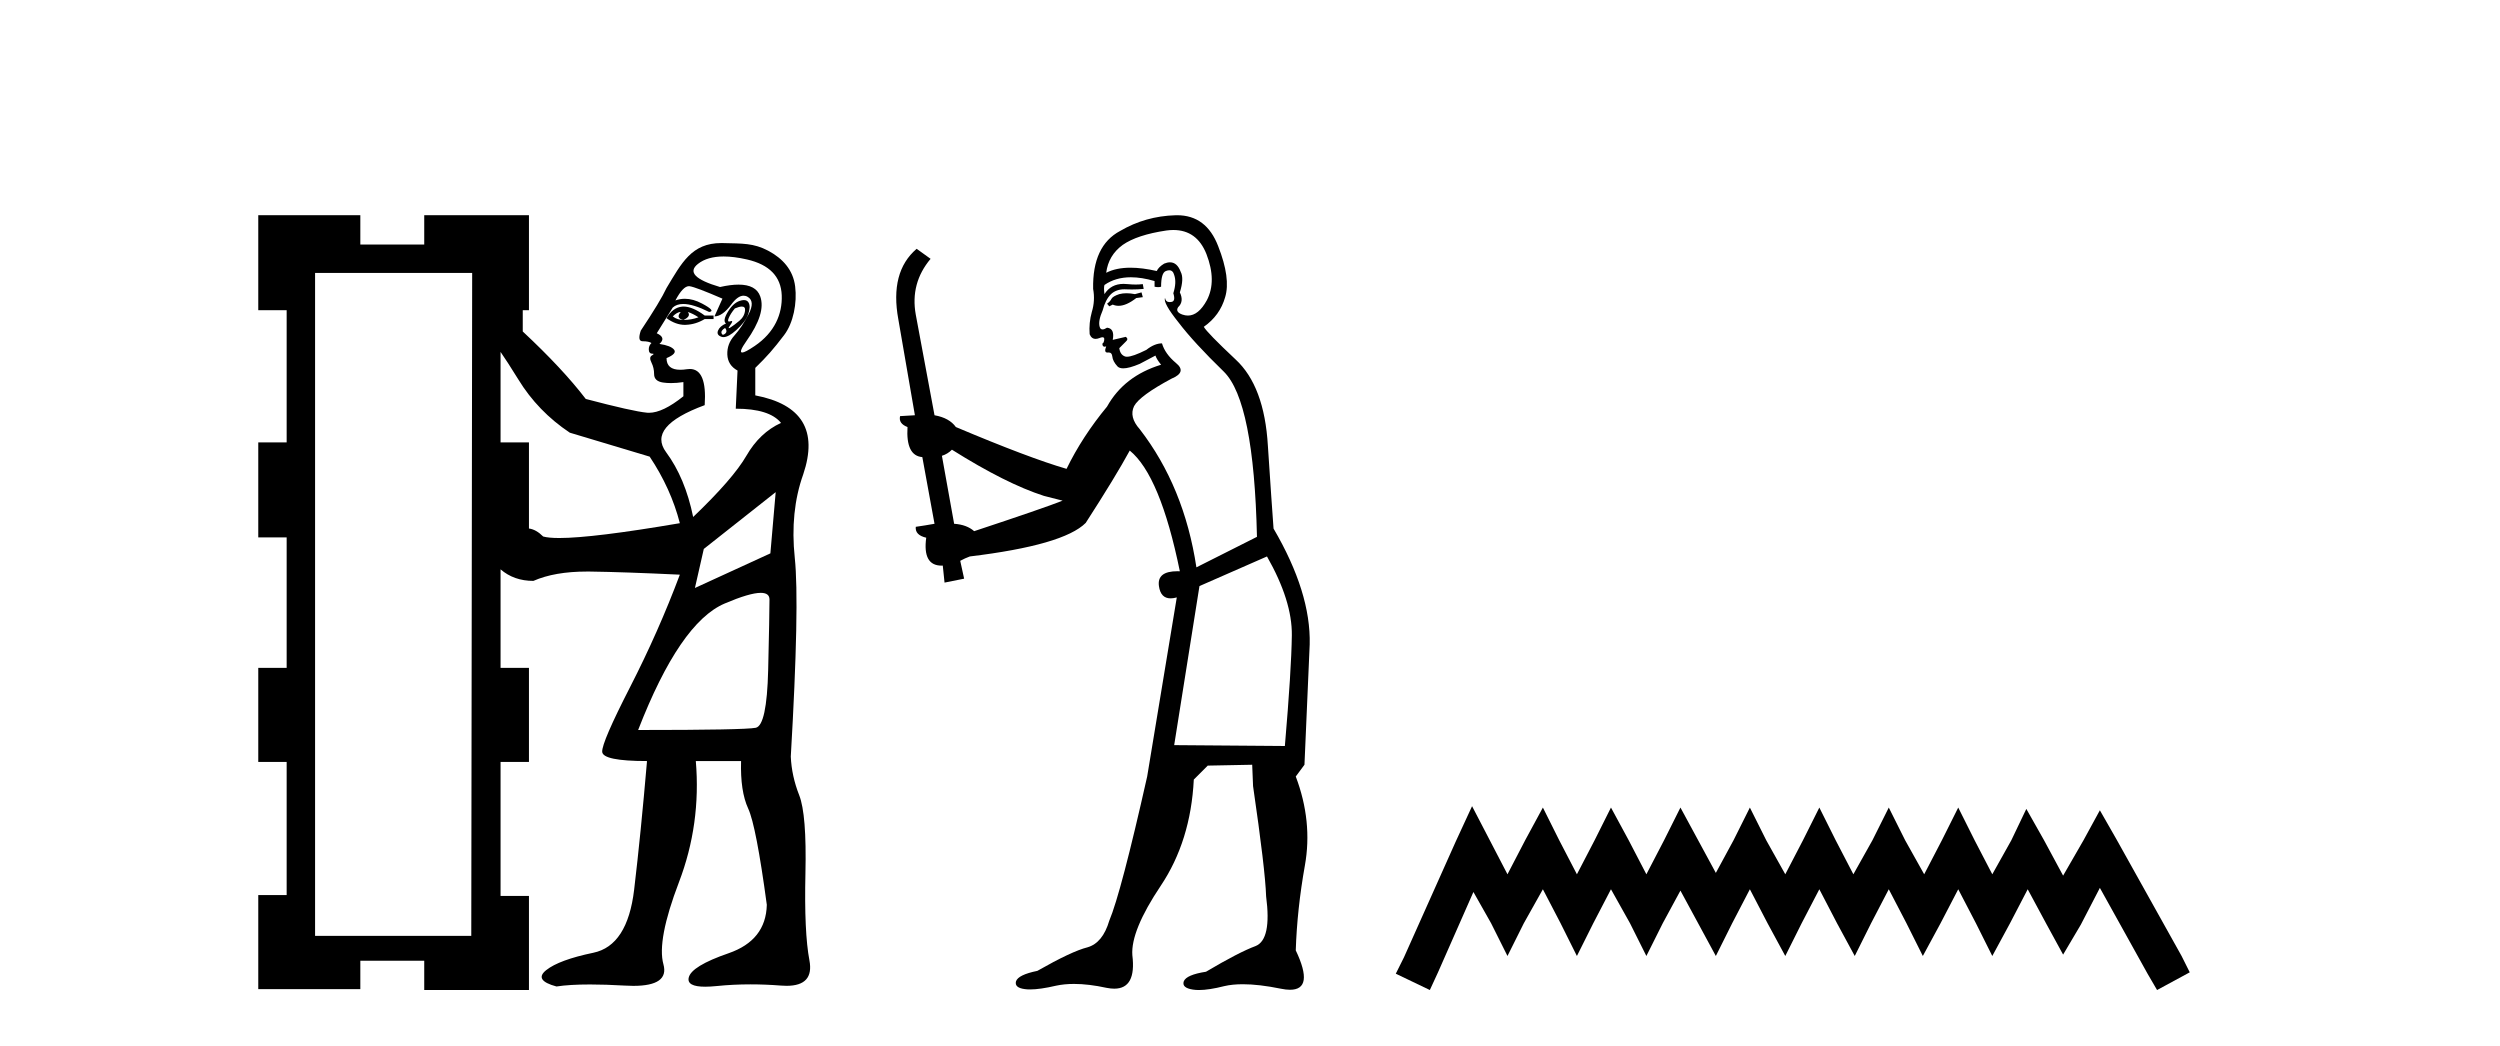
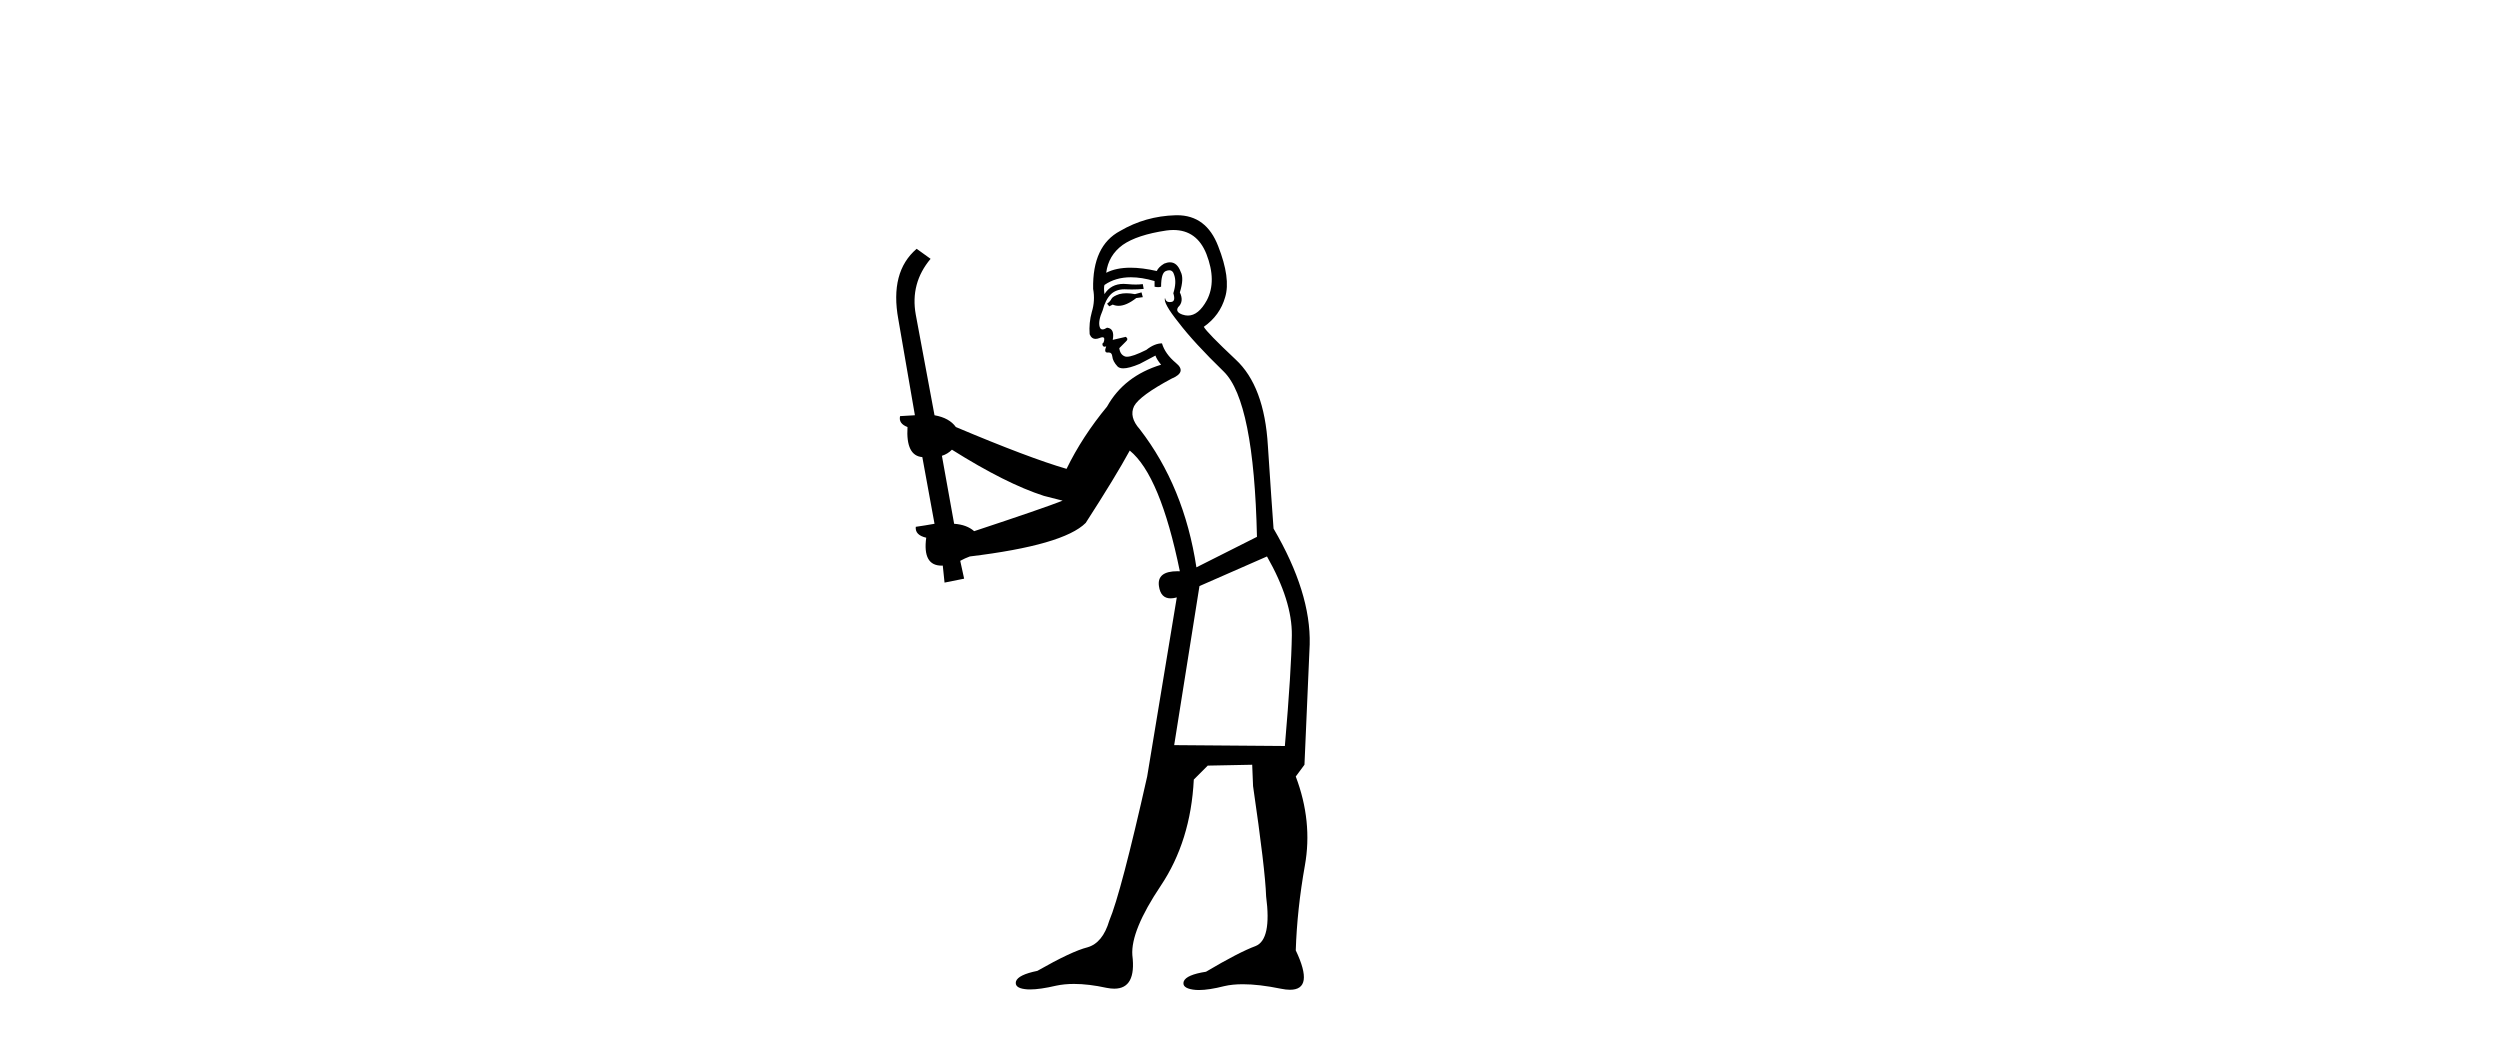
<svg xmlns="http://www.w3.org/2000/svg" width="98.0" height="41.0">
-   <path d="M 26.685 12.229 C 26.546 12.391 26.58 12.496 26.789 12.542 C 26.627 12.542 26.488 12.496 26.372 12.403 C 26.488 12.287 26.592 12.229 26.685 12.229 ZM 26.963 12.229 C 27.102 12.275 27.241 12.345 27.38 12.438 C 27.195 12.507 26.998 12.542 26.789 12.542 C 26.998 12.449 27.056 12.345 26.963 12.229 ZM 26.799 12.017 C 26.778 12.017 26.757 12.018 26.737 12.02 C 26.493 12.043 26.29 12.194 26.128 12.473 C 26.368 12.647 26.608 12.735 26.848 12.735 C 26.863 12.735 26.878 12.734 26.893 12.733 C 27.149 12.722 27.392 12.647 27.624 12.507 L 27.972 12.507 L 27.972 12.368 L 27.624 12.368 C 27.305 12.134 27.03 12.017 26.799 12.017 ZM 29.079 12.017 C 29.171 12.017 29.214 12.065 29.207 12.159 C 29.195 12.322 29.12 12.461 28.981 12.577 C 28.842 12.693 28.726 12.78 28.633 12.838 C 28.604 12.856 28.584 12.865 28.573 12.865 C 28.549 12.865 28.569 12.821 28.633 12.733 C 28.706 12.633 28.721 12.583 28.68 12.583 C 28.668 12.583 28.653 12.587 28.633 12.594 C 28.612 12.602 28.594 12.606 28.58 12.606 C 28.533 12.606 28.528 12.562 28.563 12.473 C 28.61 12.357 28.691 12.229 28.807 12.09 C 28.923 12.042 29.014 12.017 29.079 12.017 ZM 28.424 12.855 C 28.494 12.948 28.494 13.023 28.424 13.081 C 28.393 13.108 28.366 13.121 28.344 13.121 C 28.317 13.121 28.298 13.102 28.285 13.064 C 28.262 12.994 28.308 12.925 28.424 12.855 ZM 29.162 11.763 C 29.115 11.763 29.06 11.773 28.998 11.794 C 28.824 11.852 28.668 11.997 28.529 12.229 C 28.389 12.461 28.366 12.612 28.459 12.681 C 28.297 12.751 28.192 12.844 28.146 12.96 C 28.1 13.076 28.146 13.157 28.285 13.203 C 28.309 13.211 28.335 13.215 28.362 13.215 C 28.492 13.215 28.658 13.124 28.859 12.942 C 29.103 12.722 29.259 12.513 29.329 12.316 C 29.398 12.119 29.404 11.968 29.346 11.864 C 29.309 11.797 29.248 11.763 29.162 11.763 ZM 28.366 10.054 C 28.636 10.054 28.941 10.093 29.283 10.171 C 30.161 10.373 30.615 10.841 30.644 11.575 C 30.673 12.309 30.365 13.034 29.585 13.562 C 29.327 13.737 29.167 13.819 29.094 13.819 C 28.99 13.819 29.057 13.657 29.261 13.368 C 29.773 12.643 29.96 12.065 29.801 11.618 C 29.692 11.311 29.409 11.157 28.951 11.157 C 28.745 11.157 28.502 11.188 28.225 11.251 C 27.245 10.963 26.958 10.661 27.361 10.344 C 27.607 10.15 27.942 10.054 28.366 10.054 ZM 27.005 11.218 C 27.014 11.218 27.024 11.219 27.033 11.22 C 27.195 11.243 27.624 11.406 28.32 11.707 L 28.007 12.403 C 28.215 12.403 28.436 12.246 28.668 11.933 C 28.837 11.705 28.997 11.591 29.148 11.591 C 29.204 11.591 29.258 11.606 29.311 11.638 C 29.509 11.754 29.52 11.98 29.346 12.316 C 29.172 12.652 28.987 12.931 28.79 13.151 C 28.592 13.371 28.5 13.621 28.511 13.899 C 28.523 14.177 28.656 14.386 28.911 14.525 L 28.842 16.021 C 29.723 16.021 30.315 16.207 30.616 16.578 C 30.059 16.833 29.607 17.262 29.259 17.865 C 28.911 18.468 28.215 19.268 27.172 20.266 C 26.963 19.245 26.609 18.399 26.111 17.726 C 25.612 17.053 26.116 16.439 27.624 15.882 C 27.688 14.937 27.494 14.464 27.041 14.464 C 27.005 14.464 26.968 14.467 26.928 14.473 C 26.832 14.488 26.745 14.495 26.667 14.495 C 26.308 14.495 26.128 14.343 26.128 14.038 C 26.406 13.922 26.505 13.812 26.424 13.708 C 26.343 13.603 26.151 13.528 25.85 13.482 C 26.035 13.319 26 13.18 25.745 13.064 L 26.372 12.055 C 26.474 11.962 26.611 11.916 26.783 11.916 C 27.042 11.916 27.38 12.02 27.798 12.229 C 27.984 12.206 27.891 12.096 27.52 11.899 C 27.286 11.774 27.062 11.712 26.846 11.712 C 26.72 11.712 26.596 11.734 26.476 11.777 C 26.673 11.404 26.85 11.218 27.005 11.218 ZM 19.622 13.795 C 19.784 14.027 20.016 14.386 20.318 14.873 C 20.828 15.708 21.501 16.404 22.336 16.961 L 25.467 17.9 C 26.024 18.735 26.418 19.605 26.65 20.509 C 24.38 20.896 22.804 21.09 21.923 21.09 C 21.642 21.09 21.432 21.07 21.292 21.031 C 21.107 20.846 20.921 20.741 20.735 20.718 L 20.735 17.343 L 19.622 17.343 L 19.622 13.795 ZM 30.407 19.292 L 30.199 21.692 L 27.241 23.049 L 27.589 21.518 L 30.407 19.292 ZM 29.821 23.24 C 30.05 23.24 30.164 23.327 30.164 23.501 C 30.164 23.896 30.146 24.818 30.112 26.267 C 30.077 27.717 29.914 28.471 29.625 28.529 C 29.335 28.587 27.798 28.616 25.015 28.616 C 26.105 25.809 27.236 24.157 28.407 23.658 C 29.061 23.379 29.532 23.24 29.821 23.24 ZM 18.509 10.698 L 18.474 36.687 L 12.351 36.687 L 12.351 10.698 ZM 10.124 8.437 L 10.124 12.159 L 11.237 12.159 L 11.237 17.343 L 10.124 17.343 L 10.124 21.066 L 11.237 21.066 L 11.237 26.18 L 10.124 26.18 L 10.124 29.868 L 11.237 29.868 L 11.237 35.087 L 10.124 35.087 L 10.124 38.775 L 14.125 38.775 L 14.125 37.661 L 16.63 37.661 L 16.63 38.809 L 20.735 38.809 L 20.735 35.121 L 19.622 35.121 L 19.622 29.868 L 20.735 29.868 L 20.735 26.18 L 19.622 26.18 L 19.622 22.318 C 19.97 22.62 20.399 22.771 20.909 22.771 C 21.464 22.527 22.162 22.405 23.003 22.405 C 23.041 22.405 23.08 22.405 23.119 22.405 C 24.012 22.417 25.189 22.458 26.65 22.527 C 26.093 24.012 25.444 25.479 24.702 26.928 C 23.959 28.378 23.594 29.224 23.606 29.468 C 23.617 29.711 24.203 29.833 25.363 29.833 C 25.2 31.735 25.032 33.417 24.858 34.878 C 24.684 36.339 24.151 37.163 23.258 37.348 C 22.365 37.534 21.75 37.76 21.414 38.027 C 21.078 38.293 21.211 38.508 21.814 38.67 C 22.159 38.617 22.598 38.591 23.132 38.591 C 23.532 38.591 23.986 38.606 24.493 38.635 C 24.611 38.642 24.723 38.646 24.827 38.646 C 25.77 38.646 26.163 38.364 26.006 37.8 C 25.832 37.174 26.035 36.101 26.615 34.582 C 27.195 33.063 27.415 31.48 27.276 29.833 L 29.05 29.833 C 29.027 30.622 29.12 31.242 29.329 31.695 C 29.538 32.147 29.781 33.405 30.059 35.469 C 30.036 36.397 29.538 37.029 28.563 37.366 C 27.589 37.702 27.067 38.021 26.998 38.322 C 26.943 38.56 27.158 38.679 27.643 38.679 C 27.774 38.679 27.924 38.67 28.094 38.653 C 28.525 38.609 28.967 38.587 29.422 38.587 C 29.811 38.587 30.209 38.603 30.616 38.635 C 30.693 38.641 30.765 38.644 30.834 38.644 C 31.558 38.644 31.856 38.311 31.729 37.644 C 31.59 36.913 31.538 35.777 31.573 34.234 C 31.608 32.692 31.526 31.671 31.329 31.173 C 31.132 30.674 31.022 30.17 30.999 29.659 C 31.231 25.67 31.283 23.072 31.155 21.866 C 31.028 20.66 31.138 19.57 31.486 18.596 C 32.066 16.879 31.439 15.847 29.607 15.499 L 29.607 14.421 C 30.073 13.967 30.308 13.699 30.735 13.139 C 31.101 12.66 31.251 11.876 31.17 11.227 C 31.089 10.577 30.68 10.13 30.112 9.828 C 29.543 9.527 29.098 9.547 28.343 9.529 C 28.321 9.528 28.299 9.528 28.277 9.528 C 27.108 9.528 26.72 10.311 26.128 11.29 C 25.966 11.638 25.629 12.194 25.119 12.96 C 25.026 13.238 25.049 13.377 25.189 13.377 C 25.351 13.377 25.467 13.4 25.537 13.447 C 25.467 13.516 25.432 13.597 25.432 13.69 C 25.432 13.806 25.479 13.864 25.571 13.864 C 25.641 13.864 25.635 13.887 25.554 13.934 C 25.473 13.98 25.467 14.073 25.537 14.212 C 25.606 14.351 25.641 14.502 25.641 14.664 C 25.641 14.85 25.757 14.96 25.989 14.995 C 26.088 15.01 26.194 15.017 26.306 15.017 C 26.456 15.017 26.617 15.004 26.789 14.978 L 26.789 15.534 C 26.25 15.966 25.801 16.181 25.442 16.181 C 25.415 16.181 25.389 16.18 25.363 16.178 C 24.992 16.143 24.191 15.963 22.962 15.639 C 22.359 14.85 21.536 13.969 20.492 12.994 L 20.492 12.159 L 20.735 12.159 L 20.735 8.437 L 16.63 8.437 L 16.63 9.585 L 14.125 9.585 L 14.125 8.437 Z" style="fill:#000000;stroke:none" />
  <path d="M 44.747 11.461 L 44.491 11.53 Q 44.311 11.495 44.157 11.495 Q 44.004 11.495 43.876 11.53 Q 43.619 11.615 43.568 11.717 Q 43.517 11.82 43.397 11.905 L 43.483 12.008 L 43.619 11.94 Q 43.727 11.988 43.848 11.988 Q 44.151 11.988 44.542 11.683 L 44.798 11.649 L 44.747 11.461 ZM 45.995 9.016 Q 46.918 9.016 47.292 9.958 Q 47.702 11.017 47.309 11.769 Q 46.981 12.37 46.566 12.37 Q 46.462 12.37 46.352 12.332 Q 46.062 12.23 46.182 12.042 Q 46.421 11.82 46.25 11.461 Q 46.421 10.915 46.284 10.658 Q 46.147 10.283 45.863 10.283 Q 45.759 10.283 45.635 10.334 Q 45.413 10.47 45.345 10.624 Q 44.771 10.494 44.315 10.494 Q 43.75 10.494 43.363 10.693 Q 43.449 10.009 44.012 9.599 Q 44.576 9.206 45.72 9.036 Q 45.863 9.016 45.995 9.016 ZM 37.316 17.628 Q 39.434 18.96 40.92 19.438 L 41.655 19.626 Q 40.92 19.917 38.187 20.822 Q 37.897 20.566 37.402 20.532 L 36.923 17.867 Q 37.145 17.799 37.316 17.628 ZM 45.834 10.595 Q 45.979 10.595 46.028 10.778 Q 46.13 11.068 45.994 11.495 Q 46.096 11.82 45.908 11.837 Q 45.877 11.842 45.849 11.842 Q 45.698 11.842 45.669 11.683 L 45.669 11.683 Q 45.584 11.871 46.199 12.64 Q 46.797 13.426 47.975 14.57 Q 49.154 15.732 49.273 21.044 L 46.899 22.24 Q 46.421 19.08 44.678 16.825 Q 44.251 16.347 44.456 15.92 Q 44.678 15.51 45.925 14.843 Q 46.54 14.587 46.096 14.228 Q 45.669 13.87 45.55 13.46 Q 45.259 13.46 44.935 13.716 Q 44.398 13.984 44.177 13.984 Q 44.13 13.984 44.098 13.972 Q 43.91 13.904 43.876 13.648 L 44.132 13.391 Q 44.251 13.289 44.132 13.204 L 43.619 13.323 Q 43.705 12.879 43.397 12.845 Q 43.29 12.914 43.22 12.914 Q 43.135 12.914 43.107 12.811 Q 43.039 12.589 43.226 12.162 Q 43.329 11.752 43.551 11.53 Q 43.756 11.34 44.077 11.34 Q 44.104 11.34 44.132 11.342 Q 44.251 11.347 44.369 11.347 Q 44.604 11.347 44.832 11.325 L 44.798 11.137 Q 44.67 11.154 44.52 11.154 Q 44.371 11.154 44.2 11.137 Q 44.121 11.128 44.047 11.128 Q 43.548 11.128 43.295 11.53 Q 43.261 11.273 43.295 11.171 Q 43.727 10.869 44.33 10.869 Q 44.753 10.869 45.259 11.017 L 45.259 11.239 Q 45.336 11.256 45.4 11.256 Q 45.464 11.256 45.515 11.239 Q 45.515 10.693 45.703 10.624 Q 45.777 10.595 45.834 10.595 ZM 49.666 21.813 Q 50.657 23.555 50.64 24.905 Q 50.623 26.254 50.367 29.243 L 46.028 29.209 L 47.019 22.974 L 49.666 21.813 ZM 46.142 8.437 Q 46.111 8.437 46.079 8.438 Q 44.901 8.472 43.91 9.053 Q 42.817 9.633 42.851 11.325 Q 42.936 11.786 42.799 12.23 Q 42.68 12.657 42.714 13.101 Q 42.787 13.284 42.948 13.284 Q 43.012 13.284 43.09 13.255 Q 43.17 13.22 43.217 13.22 Q 43.333 13.22 43.261 13.426 Q 43.192 13.46 43.226 13.545 Q 43.249 13.591 43.302 13.591 Q 43.329 13.591 43.363 13.579 L 43.363 13.579 Q 43.267 13.82 43.411 13.82 Q 43.421 13.82 43.431 13.819 Q 43.445 13.817 43.458 13.817 Q 43.587 13.817 43.602 13.972 Q 43.619 14.16 43.807 14.365 Q 43.881 14.439 44.031 14.439 Q 44.264 14.439 44.678 14.263 L 45.293 13.938 Q 45.345 14.092 45.515 14.297 Q 44.063 14.741 43.397 15.937 Q 42.424 17.115 41.809 18.379 Q 40.34 17.952 37.47 16.74 Q 37.214 16.381 36.633 16.278 L 35.898 12.332 Q 35.676 11.102 36.479 10.146 L 35.933 9.753 Q 34.873 10.658 35.215 12.52 L 35.864 16.278 L 35.283 16.312 Q 35.215 16.603 35.574 16.74 Q 35.505 17.867 36.155 17.918 L 36.633 20.532 Q 36.257 20.6 35.898 20.651 Q 35.864 20.976 36.308 21.078 Q 36.159 22.173 36.911 22.173 Q 36.934 22.173 36.957 22.172 L 37.026 22.838 L 37.794 22.684 L 37.641 21.984 Q 37.829 21.881 38.017 21.813 Q 41.689 21.369 42.56 20.498 Q 43.739 18.67 44.286 17.662 Q 45.481 18.636 46.25 22.394 Q 46.202 22.392 46.157 22.392 Q 45.349 22.392 45.43 22.974 Q 45.497 23.456 45.888 23.456 Q 45.997 23.456 46.13 23.419 L 46.13 23.419 L 44.969 30.439 Q 43.944 35 43.483 36.093 Q 43.226 36.964 42.629 37.135 Q 42.014 37.289 40.664 38.058 Q 39.913 38.211 39.827 38.468 Q 39.759 38.724 40.186 38.775 Q 40.274 38.786 40.38 38.786 Q 40.768 38.786 41.399 38.639 Q 41.72 38.57 42.101 38.57 Q 42.673 38.57 43.38 38.724 Q 43.543 38.756 43.68 38.756 Q 44.55 38.756 44.388 37.443 Q 44.32 36.486 45.498 34.727 Q 46.677 32.967 46.797 30.559 L 47.343 30.012 L 49.086 29.978 L 49.12 30.815 Q 49.598 34.095 49.632 35.137 Q 49.854 36.828 49.222 37.084 Q 48.573 37.323 47.275 38.092 Q 46.506 38.211 46.404 38.468 Q 46.318 38.724 46.762 38.792 Q 46.869 38.809 46.999 38.809 Q 47.39 38.809 47.992 38.656 Q 48.308 38.582 48.718 38.582 Q 49.352 38.582 50.213 38.758 Q 50.413 38.799 50.568 38.799 Q 51.529 38.799 50.794 37.255 Q 50.845 35.649 51.152 33.924 Q 51.46 32.199 50.794 30.439 L 51.135 29.978 L 51.34 25.263 Q 51.392 23.231 49.923 20.72 Q 49.854 19.797 49.701 17.474 Q 49.564 15.134 48.436 14.092 Q 47.309 13.033 47.189 12.811 Q 47.822 12.367 48.026 11.649 Q 48.249 10.915 47.753 9.651 Q 47.288 8.437 46.142 8.437 Z" style="fill:#000000;stroke:none" />
-   <path d="M 57.705 31.602 L 57.064 32.99 L 55.035 37.528 L 54.715 38.169 L 56.05 38.809 L 56.37 38.115 L 57.758 34.966 L 58.452 36.193 L 59.093 37.475 L 59.733 36.193 L 60.481 34.859 L 61.175 36.193 L 61.815 37.475 L 62.456 36.193 L 63.15 34.859 L 63.897 36.193 L 64.538 37.475 L 65.179 36.193 L 65.873 34.912 L 66.567 36.193 L 67.261 37.475 L 67.901 36.193 L 68.595 34.859 L 69.289 36.193 L 69.983 37.475 L 70.624 36.193 L 71.318 34.859 L 72.012 36.193 L 72.706 37.475 L 73.346 36.193 L 74.04 34.859 L 74.734 36.193 L 75.375 37.475 L 76.069 36.193 L 76.763 34.859 L 77.457 36.193 L 78.098 37.475 L 78.792 36.193 L 79.486 34.859 L 80.233 36.247 L 80.874 37.421 L 81.568 36.247 L 82.315 34.805 L 84.184 38.169 L 84.557 38.809 L 85.838 38.115 L 85.518 37.475 L 82.956 32.884 L 82.315 31.763 L 81.674 32.937 L 80.874 34.325 L 80.126 32.937 L 79.432 31.709 L 78.845 32.937 L 78.098 34.272 L 77.404 32.937 L 76.763 31.656 L 76.122 32.937 L 75.428 34.272 L 74.681 32.937 L 74.04 31.656 L 73.4 32.937 L 72.652 34.272 L 71.958 32.937 L 71.318 31.656 L 70.677 32.937 L 69.983 34.272 L 69.236 32.937 L 68.595 31.656 L 67.955 32.937 L 67.261 34.218 L 66.567 32.937 L 65.873 31.656 L 65.232 32.937 L 64.538 34.272 L 63.844 32.937 L 63.15 31.656 L 62.509 32.937 L 61.815 34.272 L 61.121 32.937 L 60.481 31.656 L 59.787 32.937 L 59.093 34.272 L 58.399 32.937 L 57.705 31.602 Z" style="fill:#000000;stroke:none" />
</svg>